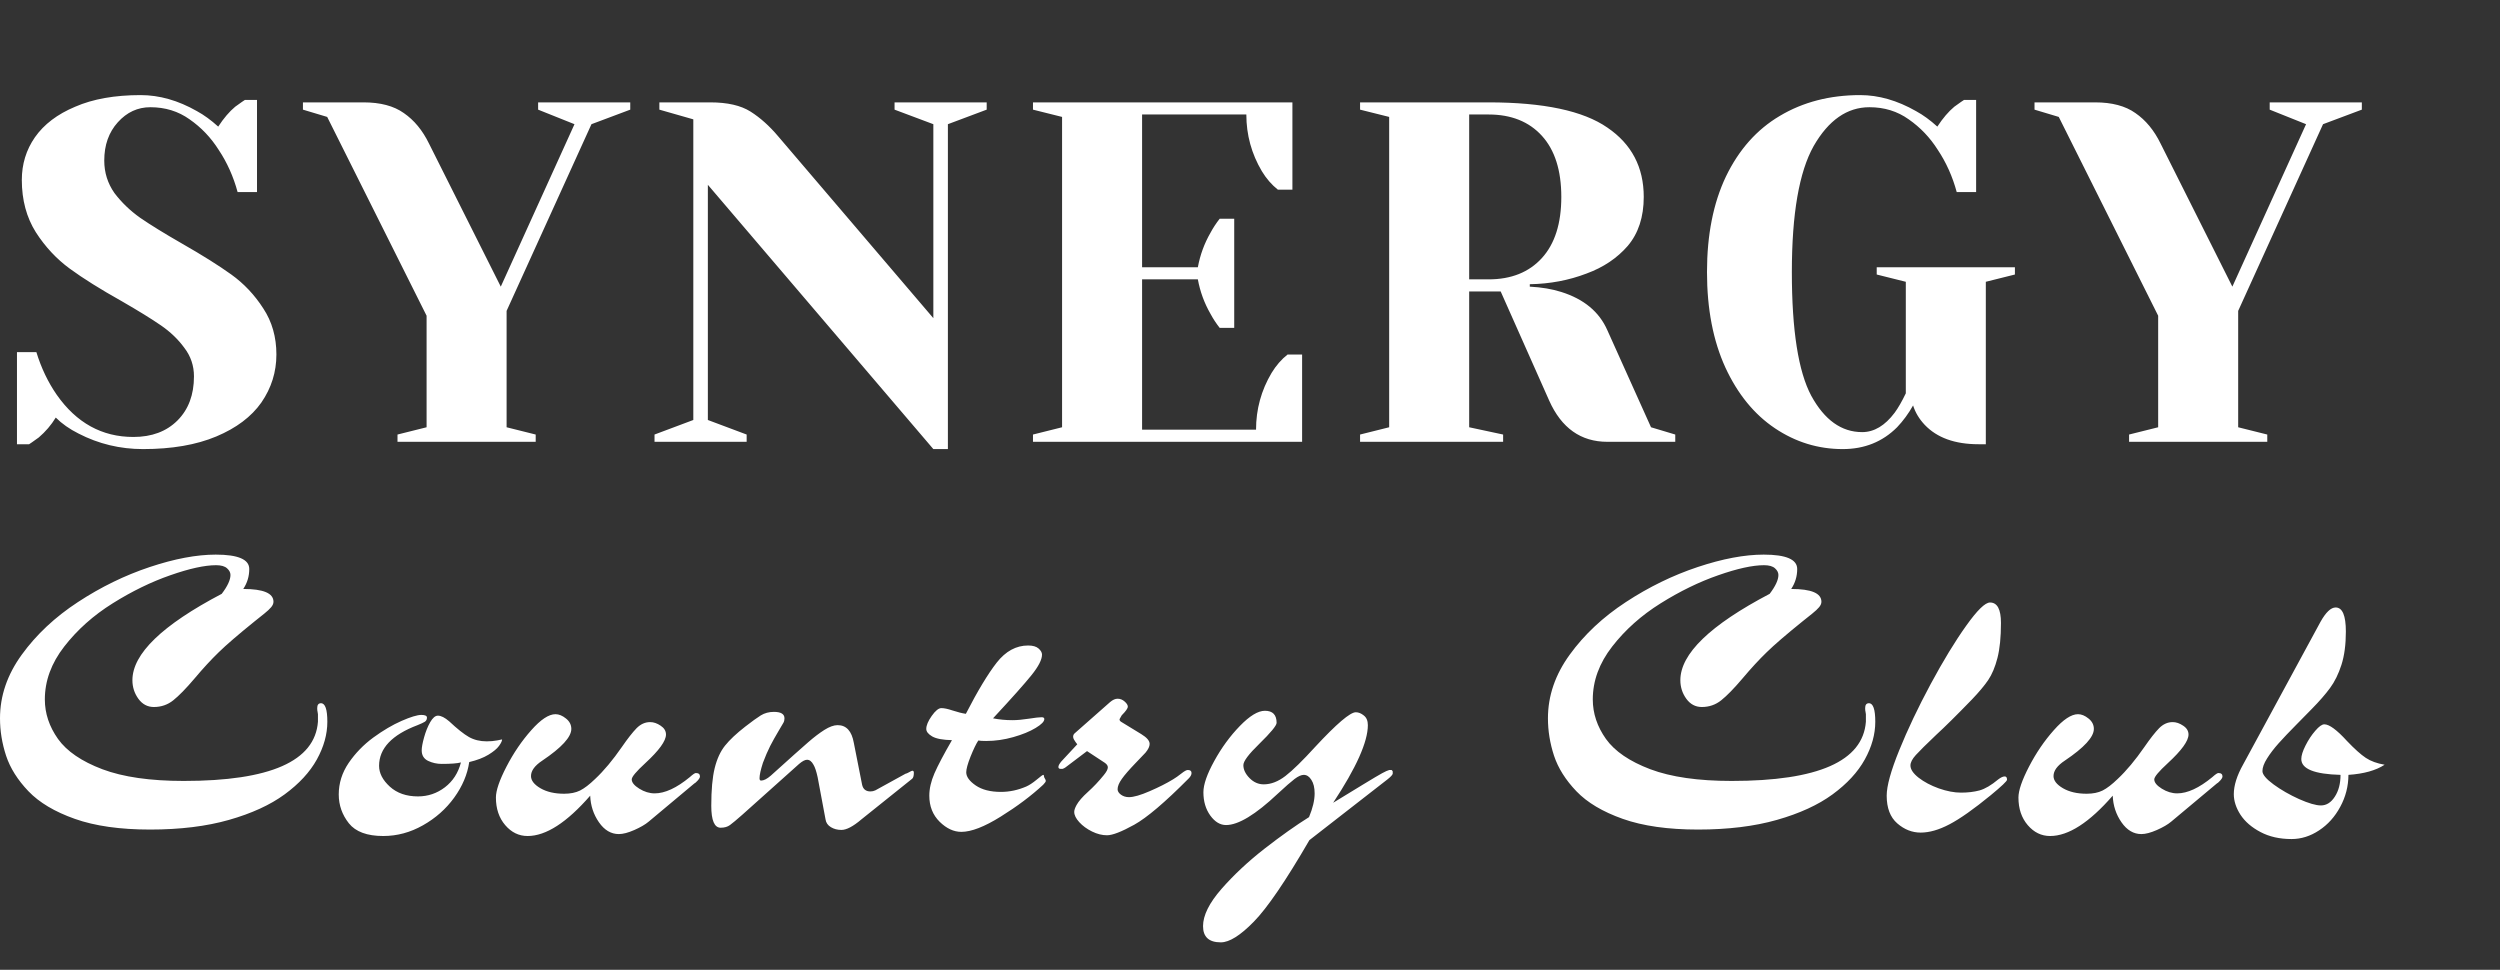
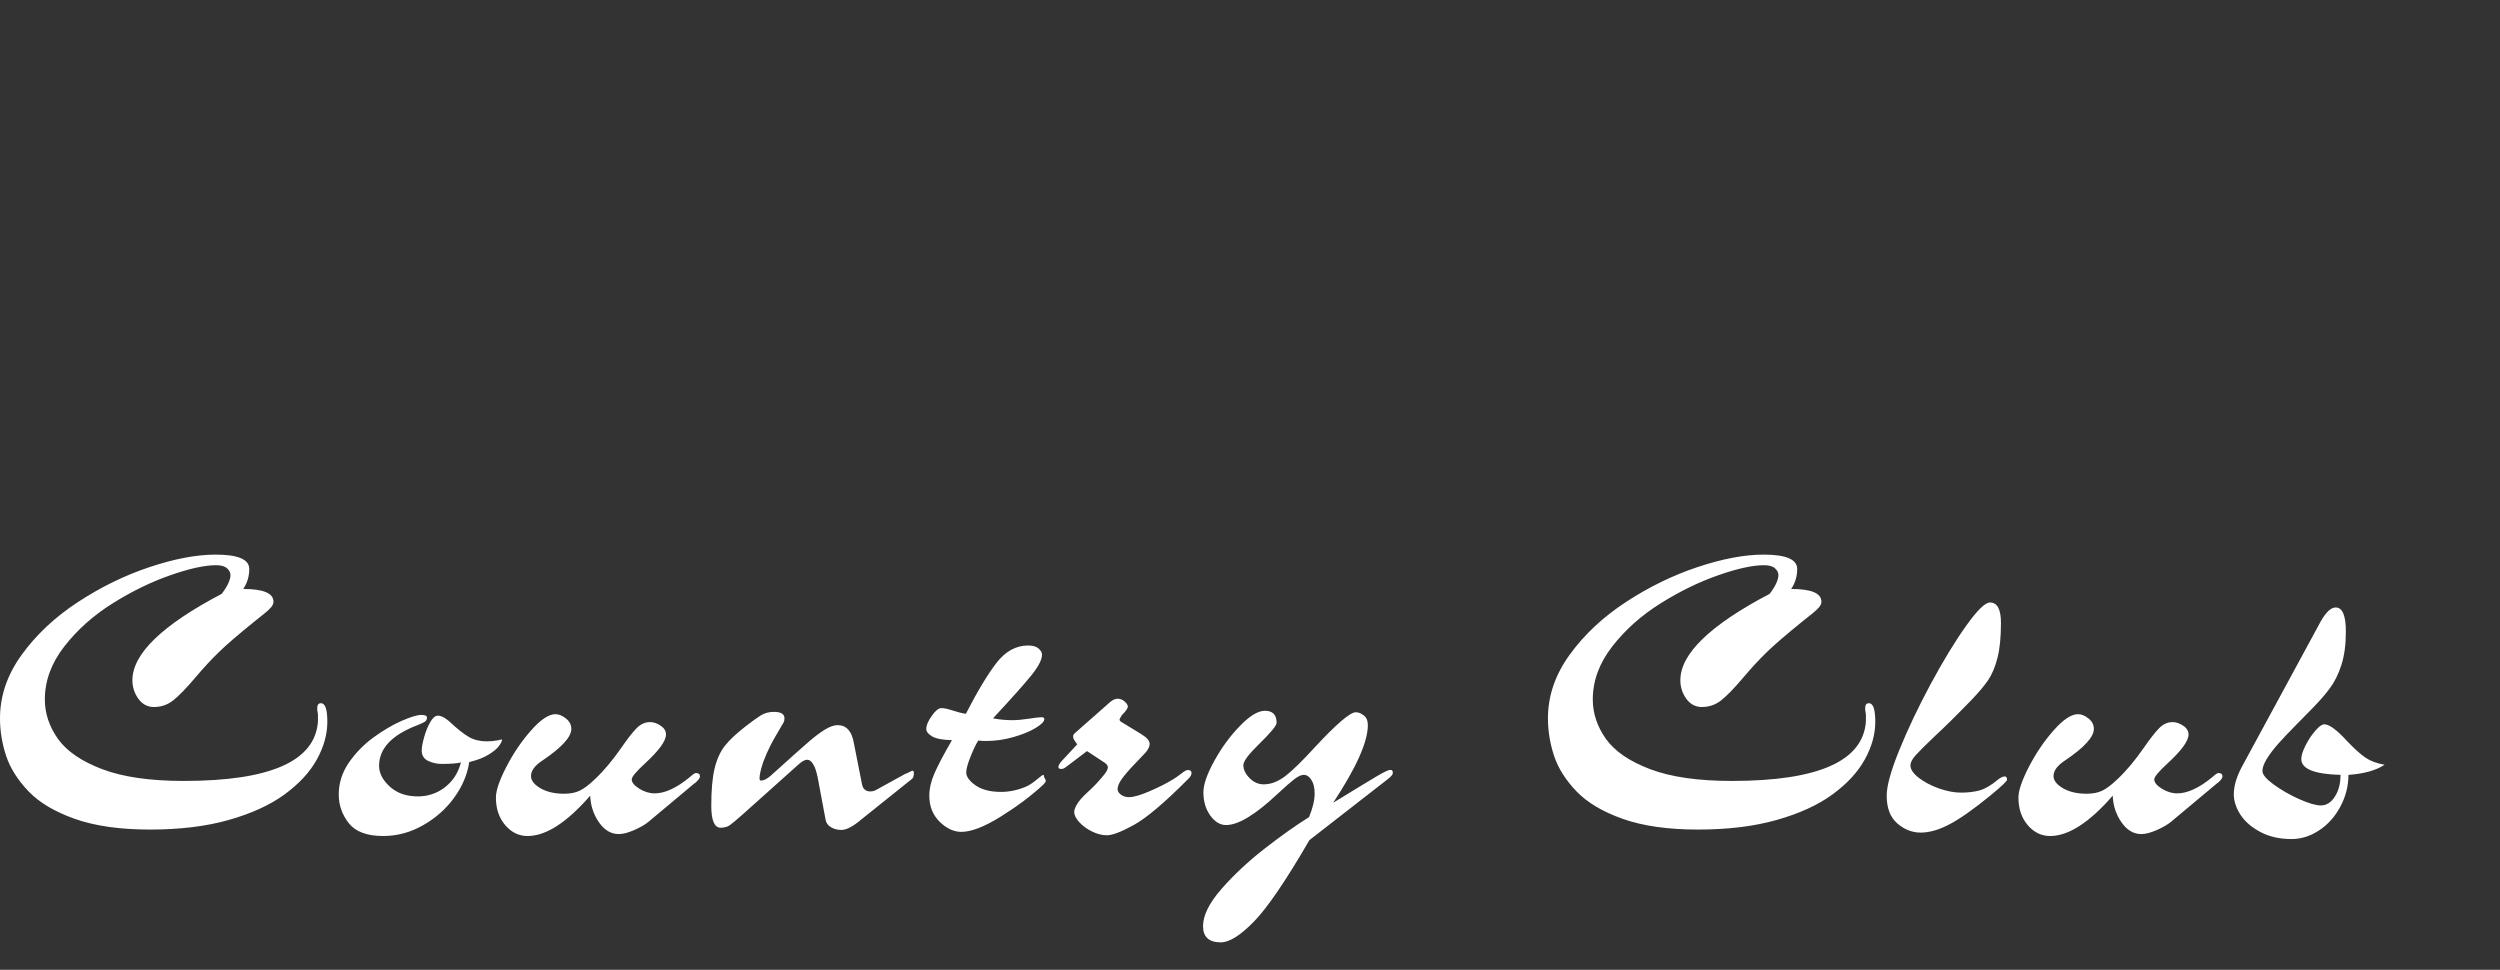
<svg xmlns="http://www.w3.org/2000/svg" width="464" height="180" viewBox="0 0 464 180" fill="none">
  <rect x="0" y="0" width="464" height="180" fill="#333333" stroke="none" />
  <path d="M45.151 109.311C48.888 109.311 50.757 110.102 50.757 111.686C50.757 112.016 50.614 112.353 50.33 112.694C50.045 113.036 49.617 113.435 49.048 113.891C48.49 114.335 47.891 114.813 47.253 115.326C44.246 117.753 42.03 119.661 40.605 121.051C39.181 122.43 37.689 124.048 36.128 125.905C34.533 127.785 33.211 129.14 32.163 129.972C31.126 130.804 29.924 131.22 28.557 131.22C27.384 131.22 26.427 130.713 25.686 129.699C24.945 128.673 24.575 127.523 24.575 126.247C24.575 121.359 30.101 116.015 41.152 110.216C42.235 108.792 42.776 107.624 42.776 106.713C42.776 106.269 42.565 105.858 42.144 105.482C41.722 105.095 41.044 104.901 40.11 104.901C37.991 104.901 35.16 105.522 31.616 106.764C28.073 107.995 24.507 109.732 20.918 111.977C17.329 114.221 14.333 116.893 11.929 119.992C9.525 123.079 8.323 126.355 8.323 129.818C8.323 132.405 9.137 134.848 10.767 137.15C12.407 139.44 15.153 141.314 19.004 142.772C22.855 144.219 27.885 144.943 34.094 144.943C50.147 144.943 58.453 141.28 59.011 133.954V132.553C58.977 132.348 58.954 132.205 58.943 132.125C58.931 132.034 58.914 131.938 58.892 131.835C58.88 131.732 58.874 131.596 58.874 131.425C58.874 130.821 59.108 130.519 59.575 130.519C60.361 130.519 60.754 131.664 60.754 133.954C60.754 136.278 60.105 138.614 58.806 140.961C57.507 143.308 55.514 145.467 52.825 147.438C50.147 149.398 46.706 150.976 42.502 152.172C38.31 153.368 33.428 153.966 27.856 153.966C22.285 153.966 17.631 153.306 13.894 151.984C10.157 150.662 7.286 148.953 5.281 146.857C3.276 144.761 1.891 142.562 1.128 140.26C0.376 137.959 0 135.646 0 133.322C0 129.152 1.35 125.21 4.05 121.496C6.75 117.77 10.225 114.517 14.475 111.737C18.736 108.946 23.174 106.781 27.788 105.243C32.402 103.705 36.487 102.936 40.041 102.936C44.189 102.936 46.262 103.825 46.262 105.602C46.262 106.958 45.892 108.194 45.151 109.311ZM81.277 132.826C81.858 132.826 82.559 133.179 83.379 133.886C84.86 135.276 86.079 136.244 87.037 136.791C87.994 137.326 89.087 137.594 90.318 137.594C91.024 137.594 91.674 137.537 92.266 137.423C92.859 137.298 93.166 137.235 93.189 137.235C93.189 137.509 93.001 137.908 92.625 138.432C92.249 138.956 91.594 139.503 90.66 140.072C89.725 140.642 88.535 141.098 87.088 141.439C86.757 143.718 85.829 145.917 84.302 148.036C82.775 150.144 80.839 151.859 78.492 153.18C76.156 154.502 73.701 155.163 71.126 155.163C68.129 155.163 66.005 154.376 64.751 152.804C63.498 151.221 62.871 149.438 62.871 147.455C62.871 145.359 63.487 143.405 64.717 141.593C65.959 139.782 67.48 138.215 69.28 136.894C71.092 135.572 72.841 134.541 74.527 133.8C76.224 133.06 77.449 132.689 78.201 132.689C78.896 132.689 79.244 132.855 79.244 133.185C79.244 133.527 79.112 133.783 78.85 133.954C78.6 134.114 78.15 134.324 77.5 134.586C72.738 136.387 70.357 138.904 70.357 142.14C70.357 143.496 71.023 144.783 72.356 146.002C73.689 147.21 75.427 147.814 77.569 147.814C79.426 147.814 81.095 147.25 82.576 146.122C84.057 144.983 85.048 143.445 85.55 141.508C84.866 141.69 83.675 141.781 81.978 141.781C81.089 141.781 80.246 141.593 79.449 141.217C78.662 140.83 78.269 140.181 78.269 139.269C78.269 138.711 78.418 137.902 78.714 136.842C79.01 135.783 79.386 134.848 79.842 134.04C80.309 133.231 80.787 132.826 81.277 132.826ZM109.542 147.677C105.201 152.667 101.327 155.163 97.921 155.163C96.303 155.163 94.919 154.49 93.768 153.146C92.617 151.802 92.042 150.093 92.042 148.019C92.042 146.72 92.697 144.806 94.007 142.277C95.317 139.748 96.85 137.497 98.604 135.526C100.359 133.544 101.857 132.553 103.099 132.553C103.737 132.553 104.386 132.82 105.047 133.356C105.708 133.88 106.038 134.524 106.038 135.287C106.038 136.791 104.244 138.751 100.655 141.166C99.254 142.089 98.553 143.046 98.553 144.037C98.553 144.857 99.134 145.609 100.296 146.293C101.47 146.977 102.939 147.318 104.705 147.318C105.867 147.318 106.853 147.119 107.662 146.72C108.471 146.31 109.399 145.598 110.448 144.584C112.077 143.057 113.735 141.075 115.421 138.637C116.492 137.087 117.397 135.931 118.138 135.167C118.89 134.404 119.733 134.022 120.667 134.022C121.317 134.022 121.966 134.245 122.616 134.689C123.276 135.122 123.607 135.669 123.607 136.33C123.607 137.514 122.325 139.286 119.762 141.645C118.087 143.183 117.249 144.185 117.249 144.652C117.249 145.222 117.716 145.797 118.651 146.378C119.585 146.959 120.536 147.25 121.505 147.25C123.407 147.25 125.578 146.247 128.016 144.242C128.586 143.729 128.962 143.473 129.144 143.473C129.657 143.473 129.913 143.684 129.913 144.105C129.913 144.311 129.765 144.573 129.469 144.892C129.184 145.199 128.979 145.376 128.853 145.421L120.394 152.497C119.756 153.032 118.867 153.55 117.728 154.052C116.589 154.553 115.631 154.804 114.857 154.804C113.41 154.804 112.179 154.075 111.165 152.616C110.151 151.158 109.61 149.512 109.542 147.677ZM153.221 152.086L151.752 144.242C151.512 143.148 151.256 142.379 150.983 141.935C150.652 141.32 150.253 141.012 149.786 141.012C149.41 141.012 148.92 141.269 148.317 141.781L137.755 151.232C136.696 152.166 135.938 152.799 135.482 153.129C135.038 153.459 134.462 153.625 133.756 153.625C132.594 153.625 132.013 152.269 132.013 149.557C132.013 146.606 132.224 144.276 132.645 142.567C133.067 140.858 133.705 139.468 134.559 138.397C135.425 137.315 136.678 136.136 138.319 134.86C139.55 133.903 140.512 133.208 141.207 132.775C141.914 132.342 142.723 132.125 143.634 132.125C144.944 132.125 145.599 132.524 145.599 133.322C145.599 133.629 145.537 133.897 145.411 134.125C145.297 134.341 144.973 134.894 144.437 135.783C143.913 136.66 143.418 137.549 142.95 138.449C142.495 139.349 142.045 140.391 141.6 141.576C141.179 142.886 140.968 143.843 140.968 144.447C140.968 144.732 141.065 144.875 141.258 144.875C141.76 144.875 142.364 144.567 143.07 143.952C146.591 140.773 148.892 138.716 149.974 137.782C151.057 136.837 152.065 136.068 152.999 135.475C153.945 134.883 154.765 134.586 155.46 134.586C157.078 134.586 158.081 135.68 158.468 137.868L160.006 145.644C160.188 146.475 160.707 146.891 161.561 146.891C161.869 146.891 162.171 146.823 162.467 146.686L168.055 143.61C168.203 143.587 168.42 143.496 168.705 143.336C168.99 143.166 169.195 143.069 169.32 143.046C169.514 143.046 169.611 143.166 169.611 143.405C169.611 143.963 169.514 144.333 169.32 144.516L159.869 152.086C158.343 153.385 157.106 154.035 156.161 154.035C155.432 154.035 154.782 153.864 154.213 153.522C153.643 153.18 153.313 152.702 153.221 152.086ZM181.571 137.44C181.161 138.067 180.683 139.058 180.136 140.414C179.6 141.77 179.333 142.744 179.333 143.336C179.333 144.157 179.919 144.971 181.093 145.78C182.266 146.578 183.827 146.977 185.775 146.977C187.359 146.977 188.92 146.646 190.458 145.985C191.028 145.735 191.671 145.313 192.389 144.721C193.107 144.117 193.517 143.815 193.62 143.815C193.711 143.815 193.756 143.889 193.756 144.037C193.756 144.174 193.813 144.328 193.927 144.499C194.041 144.669 194.098 144.818 194.098 144.943C194.098 145.08 193.939 145.313 193.62 145.644C191.409 147.694 188.783 149.665 185.741 151.557C182.711 153.448 180.273 154.394 178.427 154.394C177.014 154.394 175.67 153.767 174.394 152.514C173.118 151.249 172.48 149.637 172.48 147.677C172.48 146.378 172.799 144.994 173.437 143.524C174.086 142.043 175.168 139.993 176.684 137.372C174.997 137.338 173.778 137.11 173.026 136.688C172.286 136.256 171.916 135.788 171.916 135.287C171.916 134.638 172.252 133.834 172.924 132.877C173.608 131.909 174.206 131.425 174.718 131.425C175.231 131.425 175.909 131.567 176.752 131.852C177.766 132.182 178.603 132.393 179.264 132.484C181.429 128.269 183.337 125.102 184.989 122.982C186.653 120.863 188.595 119.804 190.817 119.804C191.694 119.804 192.344 119.992 192.765 120.368C193.187 120.744 193.398 121.12 193.398 121.496C193.398 122.418 192.748 123.689 191.449 125.307C190.15 126.924 187.769 129.596 184.306 133.322C185.468 133.55 186.658 133.664 187.878 133.664C188.778 133.664 189.803 133.572 190.954 133.39C192.104 133.208 192.896 133.117 193.329 133.117C193.66 133.117 193.825 133.231 193.825 133.458C193.825 133.914 193.284 134.467 192.201 135.116C191.13 135.766 189.752 136.33 188.066 136.808C186.379 137.287 184.705 137.526 183.041 137.526C182.392 137.526 181.902 137.497 181.571 137.44ZM199.514 136.056L206.025 130.314C206.515 129.892 206.982 129.682 207.426 129.682C207.916 129.682 208.355 129.858 208.742 130.211C209.13 130.553 209.323 130.867 209.323 131.151C209.323 131.47 208.947 132.006 208.195 132.758C208.184 132.803 208.116 132.923 207.99 133.117C207.876 133.299 207.808 133.436 207.785 133.527C207.785 133.686 207.876 133.829 208.059 133.954L211.835 136.261C212.861 136.888 213.374 137.492 213.374 138.073C213.374 138.54 213.117 139.081 212.604 139.696C212.559 139.753 211.944 140.397 210.759 141.627C209.585 142.847 208.736 143.826 208.212 144.567C207.688 145.307 207.426 145.945 207.426 146.481C207.426 146.846 207.631 147.182 208.042 147.489C208.463 147.797 208.959 147.951 209.528 147.951C210.406 147.951 211.693 147.58 213.391 146.84C215.1 146.099 216.541 145.37 217.714 144.652C218.204 144.356 218.723 143.992 219.27 143.559C219.816 143.126 220.209 142.909 220.449 142.909C220.916 142.909 221.149 143.097 221.149 143.473C221.149 143.804 220.961 144.151 220.585 144.516C216.222 148.913 212.861 151.767 210.502 153.078C208.155 154.376 206.475 155.026 205.461 155.026C204.549 155.026 203.621 154.792 202.675 154.325C201.73 153.858 200.944 153.283 200.317 152.599C199.69 151.916 199.377 151.278 199.377 150.685C199.377 150.366 199.519 149.944 199.804 149.42C200.192 148.714 200.898 147.899 201.923 146.977C202.949 146.054 203.923 145.023 204.846 143.883C205.358 143.268 205.615 142.778 205.615 142.414C205.615 142.117 205.427 141.838 205.051 141.576L201.752 139.406L197.771 142.414C197.611 142.539 197.423 142.636 197.207 142.704H196.865C196.58 142.704 196.438 142.584 196.438 142.345C196.438 142.095 196.625 141.747 197.001 141.303L199.941 138.141C199.838 138.004 199.73 137.862 199.616 137.714C199.514 137.554 199.417 137.401 199.326 137.252C199.235 137.093 199.183 136.928 199.172 136.757C199.172 136.461 199.286 136.227 199.514 136.056ZM257.515 144.652L243.022 155.932C238.647 163.474 235.207 168.521 232.7 171.073C230.205 173.625 228.166 174.901 226.582 174.901C224.383 174.901 223.284 173.899 223.284 171.894C223.284 169.9 224.429 167.593 226.719 164.972C229.02 162.352 231.692 159.857 234.734 157.487C237.787 155.117 240.527 153.174 242.954 151.659C243.649 149.996 243.996 148.526 243.996 147.25C243.996 146.202 243.797 145.37 243.398 144.755C243.011 144.128 242.538 143.815 241.98 143.815C241.524 143.815 240.96 144.066 240.288 144.567C239.627 145.068 238.579 145.985 237.143 147.318C233.031 151.192 229.835 153.129 227.556 153.129C226.462 153.129 225.488 152.542 224.634 151.369C223.779 150.184 223.352 148.743 223.352 147.045C223.352 145.609 224.024 143.673 225.369 141.234C226.713 138.785 228.297 136.62 230.12 134.74C231.942 132.86 233.492 131.92 234.768 131.92C236.215 131.92 236.938 132.667 236.938 134.159C236.938 134.66 235.862 135.965 233.708 138.073C231.749 139.975 230.769 141.286 230.769 142.003C230.769 142.835 231.151 143.638 231.914 144.413C232.677 145.188 233.555 145.575 234.546 145.575C235.89 145.575 237.235 145.057 238.579 144.02C239.935 142.972 241.769 141.177 244.082 138.637C248.07 134.341 250.587 132.194 251.636 132.194C252.137 132.194 252.633 132.393 253.122 132.792C253.624 133.179 253.874 133.778 253.874 134.586C253.874 137.685 251.727 142.488 247.432 148.993C249.311 147.842 251.151 146.72 252.952 145.626C254.763 144.521 255.954 143.815 256.523 143.507C257.104 143.188 257.549 142.989 257.856 142.909H258.284C258.42 143.046 258.489 143.137 258.489 143.183V143.61C258.432 143.838 258.107 144.185 257.515 144.652ZM332.449 109.311C336.186 109.311 338.055 110.102 338.055 111.686C338.055 112.016 337.912 112.353 337.628 112.694C337.343 113.036 336.916 113.435 336.346 113.891C335.788 114.335 335.189 114.813 334.551 115.326C331.544 117.753 329.328 119.661 327.904 121.051C326.479 122.43 324.987 124.048 323.426 125.905C321.831 127.785 320.509 129.14 319.461 129.972C318.424 130.804 317.222 131.22 315.855 131.22C314.682 131.22 313.725 130.713 312.984 129.699C312.244 128.673 311.873 127.523 311.873 126.247C311.873 121.359 317.399 116.015 328.45 110.216C329.533 108.792 330.074 107.624 330.074 106.713C330.074 106.269 329.863 105.858 329.442 105.482C329.02 105.095 328.342 104.901 327.408 104.901C325.289 104.901 322.458 105.522 318.914 106.764C315.371 107.995 311.805 109.732 308.216 111.977C304.627 114.221 301.631 116.893 299.227 119.992C296.823 123.079 295.621 126.355 295.621 129.818C295.621 132.405 296.435 134.848 298.065 137.15C299.705 139.44 302.451 141.314 306.302 142.772C310.153 144.219 315.183 144.943 321.392 144.943C337.445 144.943 345.751 141.28 346.309 133.954V132.553C346.275 132.348 346.252 132.205 346.241 132.125C346.23 132.034 346.212 131.938 346.19 131.835C346.178 131.732 346.173 131.596 346.173 131.425C346.173 130.821 346.406 130.519 346.873 130.519C347.659 130.519 348.052 131.664 348.052 133.954C348.052 136.278 347.403 138.614 346.104 140.961C344.805 143.308 342.812 145.467 340.123 147.438C337.445 149.398 334.005 150.976 329.8 152.172C325.608 153.368 320.726 153.966 315.154 153.966C309.583 153.966 304.929 153.306 301.192 151.984C297.455 150.662 294.584 148.953 292.579 146.857C290.574 144.761 289.189 142.562 288.426 140.26C287.674 137.959 287.298 135.646 287.298 133.322C287.298 129.152 288.648 125.21 291.348 121.496C294.049 117.77 297.523 114.517 301.773 111.737C306.034 108.946 310.472 106.781 315.086 105.243C319.7 103.705 323.785 102.936 327.34 102.936C331.487 102.936 333.56 103.825 333.56 105.602C333.56 106.958 333.19 108.194 332.449 109.311ZM369.344 111.823C370.7 111.823 371.378 113.087 371.378 115.617C371.378 118.249 371.162 120.413 370.729 122.111C370.296 123.797 369.72 125.17 369.003 126.229C368.285 127.278 367.282 128.474 365.995 129.818C363.169 132.735 360.953 134.928 359.347 136.398C357.501 138.153 356.242 139.4 355.57 140.141C354.909 140.87 354.579 141.514 354.579 142.072C354.579 142.79 355.086 143.547 356.1 144.345C357.114 145.131 358.361 145.792 359.842 146.327C361.335 146.851 362.708 147.113 363.961 147.113C365.226 147.113 366.371 146.977 367.396 146.703C368.421 146.418 369.584 145.735 370.882 144.652C371.361 144.288 371.76 144.105 372.079 144.105C372.364 144.105 372.506 144.311 372.506 144.721C372.506 144.971 371.498 145.928 369.481 147.592C366.337 150.167 363.784 151.967 361.825 152.992C359.877 154.018 358.094 154.53 356.476 154.53C354.892 154.53 353.445 153.961 352.135 152.821C350.825 151.682 350.17 149.967 350.17 147.677C350.17 145.877 350.944 143.069 352.494 139.252C354.043 135.424 355.986 131.334 358.321 126.981C360.668 122.629 362.867 119.018 364.918 116.146C366.969 113.264 368.444 111.823 369.344 111.823ZM392.123 147.677C387.782 152.667 383.909 155.163 380.502 155.163C378.884 155.163 377.5 154.49 376.349 153.146C375.198 151.802 374.623 150.093 374.623 148.019C374.623 146.72 375.278 144.806 376.588 142.277C377.899 139.748 379.431 137.497 381.186 135.526C382.94 133.544 384.438 132.553 385.68 132.553C386.318 132.553 386.968 132.82 387.628 133.356C388.289 133.88 388.62 134.524 388.62 135.287C388.62 136.791 386.825 138.751 383.236 141.166C381.835 142.089 381.134 143.046 381.134 144.037C381.134 144.857 381.715 145.609 382.877 146.293C384.051 146.977 385.521 147.318 387.287 147.318C388.449 147.318 389.434 147.119 390.243 146.72C391.052 146.31 391.981 145.598 393.029 144.584C394.658 143.057 396.316 141.075 398.002 138.637C399.073 137.087 399.979 135.931 400.719 135.167C401.471 134.404 402.314 134.022 403.249 134.022C403.898 134.022 404.547 134.245 405.197 134.689C405.858 135.122 406.188 135.669 406.188 136.33C406.188 137.514 404.906 139.286 402.343 141.645C400.668 143.183 399.831 144.185 399.831 144.652C399.831 145.222 400.298 145.797 401.232 146.378C402.166 146.959 403.118 147.25 404.086 147.25C405.989 147.25 408.159 146.247 410.597 144.242C411.167 143.729 411.543 143.473 411.725 143.473C412.238 143.473 412.494 143.684 412.494 144.105C412.494 144.311 412.346 144.573 412.05 144.892C411.765 145.199 411.56 145.376 411.435 145.421L402.975 152.497C402.337 153.032 401.448 153.55 400.309 154.052C399.17 154.553 398.213 154.804 397.438 154.804C395.991 154.804 394.761 154.075 393.747 152.616C392.733 151.158 392.191 149.512 392.123 147.677ZM416.337 141.867L430.693 115.395C431.684 113.629 432.618 112.746 433.496 112.746C434.76 112.746 435.392 114.238 435.392 117.223C435.392 119.627 435.119 121.684 434.572 123.393C434.025 125.09 433.319 126.526 432.453 127.699C431.599 128.861 430.476 130.149 429.086 131.562C428.482 132.188 427.52 133.168 426.198 134.501C424.877 135.834 423.783 136.985 422.917 137.953C422.051 138.922 421.333 139.861 420.764 140.773C420.194 141.673 419.909 142.453 419.909 143.114C419.909 143.752 420.598 144.578 421.977 145.592C423.367 146.606 424.945 147.512 426.711 148.31C428.488 149.096 429.838 149.489 430.761 149.489C431.787 149.489 432.647 148.948 433.342 147.865C434.048 146.783 434.401 145.433 434.401 143.815C429.548 143.69 427.121 142.71 427.121 140.875C427.121 140.237 427.383 139.4 427.907 138.363C428.431 137.326 429.035 136.415 429.719 135.629C430.402 134.831 430.961 134.433 431.393 134.433C432.316 134.433 433.718 135.464 435.598 137.526C436.999 138.996 438.161 140.038 439.084 140.653C440.007 141.269 441.175 141.696 442.587 141.935C440.969 142.995 438.731 143.621 435.871 143.815C435.86 145.923 435.353 147.899 434.35 149.745C433.359 151.591 432.049 153.049 430.419 154.12C428.802 155.191 427.098 155.727 425.309 155.727C423.099 155.727 421.179 155.294 419.55 154.428C417.921 153.573 416.685 152.508 415.842 151.232C415.01 149.944 414.594 148.663 414.594 147.387C414.594 145.78 415.175 143.94 416.337 141.867Z" fill="white" />
-   <path d="M26.55 83.35C22.29 83.35 18.3 82.39 14.58 80.47C12.9 79.63 11.49 78.64 10.35 77.5C9.51 78.88 8.46 80.11 7.2 81.19C6.12 81.97 5.52 82.39 5.4 82.45H3.15V65.35H6.75C7.65 68.29 8.91 70.93 10.53 73.27C14.19 78.49 18.93 81.1 24.75 81.1C28.17 81.1 30.9 80.08 32.94 78.04C34.98 76 36 73.27 36 69.85C36 67.87 35.4 66.1 34.2 64.54C33.06 62.98 31.62 61.6 29.88 60.4C28.14 59.2 25.71 57.7 22.59 55.9C18.63 53.68 15.42 51.67 12.96 49.87C10.5 48.07 8.4 45.82 6.66 43.12C4.92 40.36 4.05 37.12 4.05 33.4C4.05 30.46 4.86 27.82 6.48 25.48C8.16 23.08 10.65 21.19 13.95 19.81C17.25 18.37 21.3 17.65 26.1 17.65C29.58 17.65 33.06 18.64 36.54 20.62C37.86 21.34 39.18 22.3 40.5 23.5C41.52 21.94 42.57 20.71 43.65 19.81C44.73 19.03 45.33 18.61 45.45 18.55H47.7V35.65H44.1C43.32 32.77 42.15 30.16 40.59 27.82C39.15 25.54 37.35 23.65 35.19 22.15C33.09 20.65 30.66 19.9 27.9 19.9C25.56 19.9 23.55 20.83 21.87 22.69C20.19 24.55 19.35 26.92 19.35 29.8C19.35 32.02 19.98 34.03 21.24 35.83C22.56 37.57 24.15 39.1 26.01 40.42C27.93 41.74 30.51 43.33 33.75 45.19C37.53 47.35 40.59 49.27 42.93 50.95C45.27 52.63 47.25 54.73 48.87 57.25C50.49 59.71 51.3 62.56 51.3 65.8C51.3 69.04 50.37 72.01 48.51 74.71C46.65 77.35 43.86 79.45 40.14 81.01C36.42 82.57 31.89 83.35 26.55 83.35ZM73.775 80.65L79.175 79.3V58.6L60.725 21.7L56.225 20.35V19H67.475C70.595 19 73.085 19.66 74.945 20.98C76.865 22.3 78.425 24.19 79.625 26.65L92.945 53.2L106.625 23.05L99.875 20.35V19H116.975V20.35L109.775 23.05L94.025 57.7V79.3L99.425 80.65V82H73.775V80.65ZM131.379 34.3V77.95L138.579 80.65V82H121.479V80.65L128.679 77.95V22.15L122.379 20.35V19H131.829C135.009 19 137.499 19.57 139.299 20.71C141.099 21.85 142.809 23.38 144.429 25.3L173.229 59.05V23.05L166.029 20.35V19H183.129V20.35L175.929 23.05V83.35H173.229L131.379 34.3ZM191.721 80.65L197.121 79.3V21.7L191.721 20.35V19H239.871V35.2H237.171C236.031 34.3 235.041 33.16 234.201 31.78C232.281 28.54 231.321 25.03 231.321 21.25H211.971V49.6H222.321C222.741 47.32 223.521 45.19 224.661 43.21C225.141 42.31 225.711 41.44 226.371 40.6H229.071V60.85H226.371C225.711 60.01 225.141 59.14 224.661 58.24C223.521 56.26 222.741 54.13 222.321 51.85H211.971V79.75H233.121C233.121 75.97 234.081 72.46 236.001 69.22C236.841 67.84 237.831 66.7 238.971 65.8H241.671V82H191.721V80.65ZM252.429 80.65L257.829 79.3V21.7L252.429 20.35V19H276.279C286.479 19 293.829 20.56 298.329 23.68C302.829 26.74 305.079 31.03 305.079 36.55C305.079 40.27 304.089 43.3 302.109 45.64C300.129 47.92 297.579 49.63 294.459 50.77C291.159 52.03 287.649 52.69 283.929 52.75V53.2C286.149 53.32 288.099 53.65 289.779 54.19C293.979 55.51 296.829 57.88 298.329 61.3L306.429 79.3L310.929 80.65V82H298.329C293.409 82 289.809 79.45 287.529 74.35L278.529 54.1H272.679V79.3L278.979 80.65V82H252.429V80.65ZM276.279 51.85C280.479 51.85 283.779 50.53 286.179 47.89C288.579 45.25 289.779 41.47 289.779 36.55C289.779 31.63 288.579 27.85 286.179 25.21C283.779 22.57 280.479 21.25 276.279 21.25H272.679V51.85H276.279ZM342.018 83.35C337.458 83.35 333.258 82.06 329.418 79.48C325.578 76.9 322.518 73.15 320.238 68.23C317.958 63.25 316.818 57.34 316.818 50.5C316.818 43.6 317.988 37.69 320.328 32.77C322.728 27.79 326.058 24.04 330.318 21.52C334.638 18.94 339.618 17.65 345.258 17.65C348.678 17.65 352.128 18.64 355.608 20.62C356.928 21.34 358.248 22.3 359.568 23.5C360.588 21.94 361.638 20.71 362.718 19.81C363.798 19.03 364.398 18.61 364.518 18.55H366.768V35.65H363.168C362.388 32.77 361.218 30.16 359.658 27.82C358.218 25.54 356.418 23.65 354.258 22.15C352.158 20.65 349.728 19.9 346.968 19.9C342.828 19.9 339.378 22.3 336.618 27.1C333.918 31.9 332.568 39.7 332.568 50.5C332.568 61.3 333.768 68.95 336.168 73.45C338.628 77.95 341.778 80.2 345.618 80.2C347.838 80.2 349.848 79 351.648 76.6C352.308 75.7 352.998 74.5 353.718 73V52.3L348.318 50.95V49.6H373.968V50.95L368.568 52.3V82.45H367.218C362.838 82.45 359.508 81.25 357.228 78.85C356.208 77.77 355.488 76.57 355.068 75.25C354.228 76.75 353.238 78.1 352.098 79.3C349.398 82 346.038 83.35 342.018 83.35ZM395.156 80.65L400.556 79.3V58.6L382.106 21.7L377.606 20.35V19H388.856C391.976 19 394.466 19.66 396.326 20.98C398.246 22.3 399.806 24.19 401.006 26.65L414.326 53.2L428.006 23.05L421.256 20.35V19H438.356V20.35L431.156 23.05L415.406 57.7V79.3L420.806 80.65V82H395.156V80.65Z" fill="white" />
</svg>